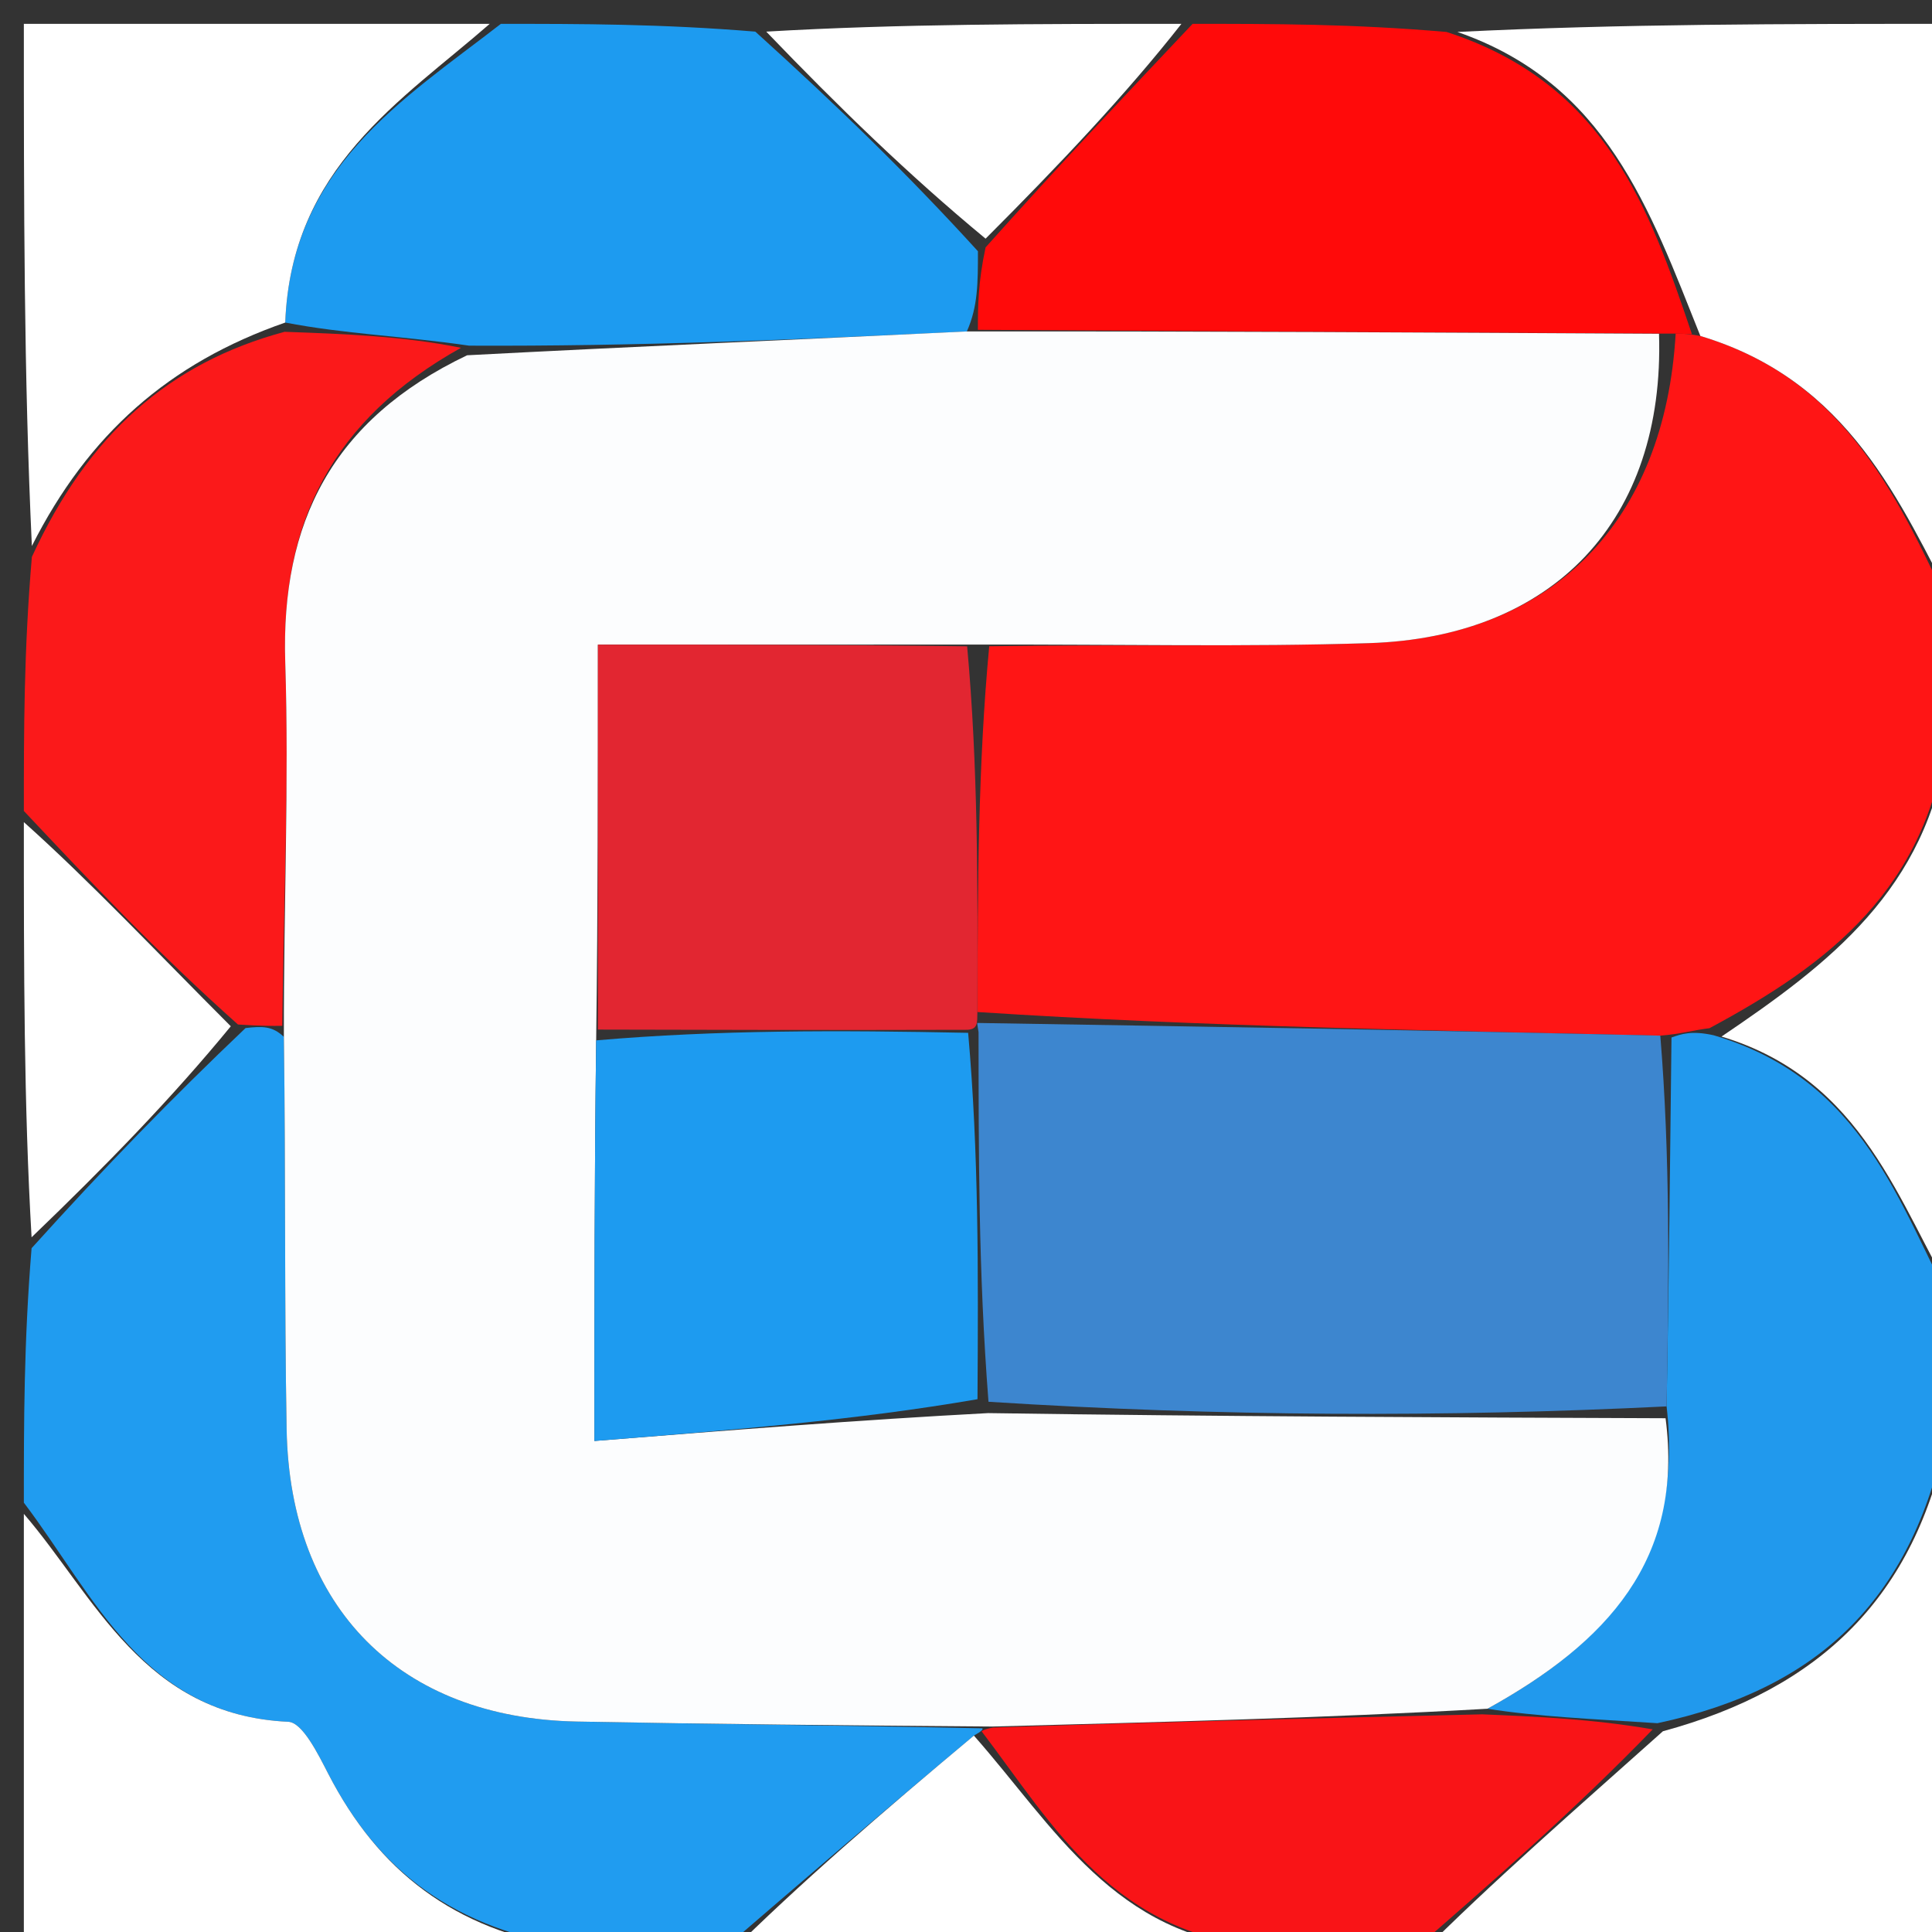
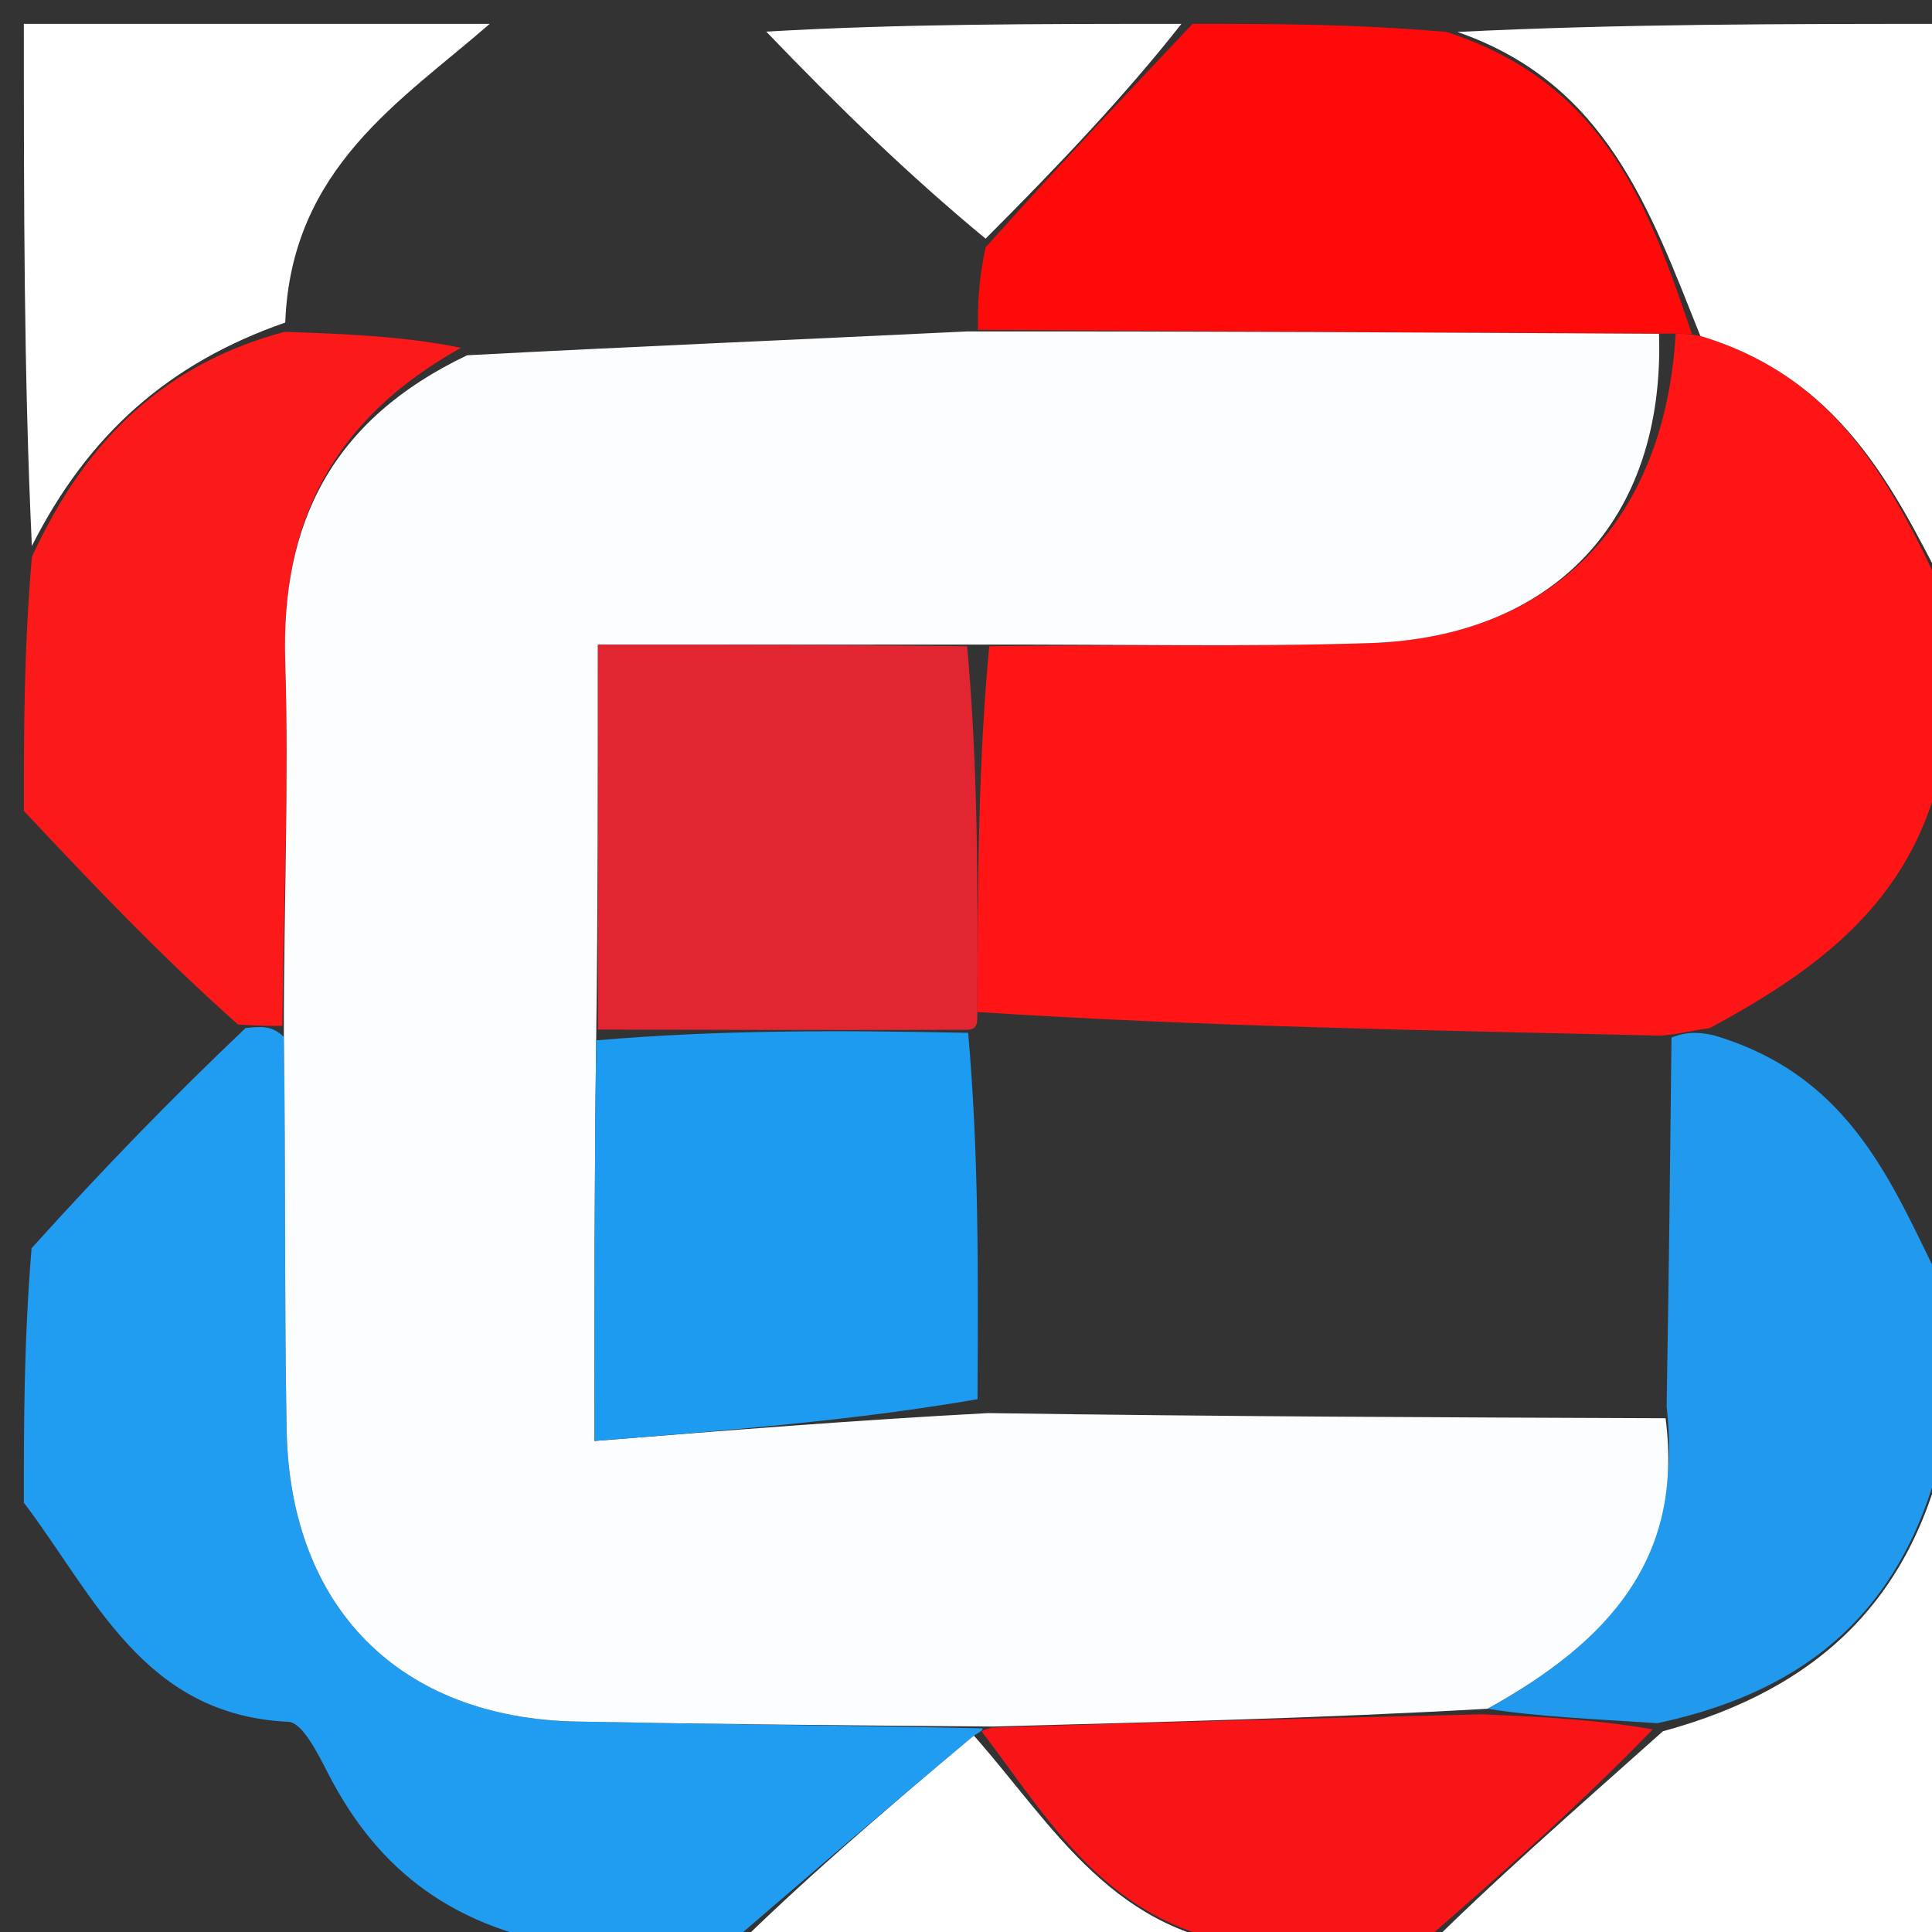
<svg xmlns="http://www.w3.org/2000/svg" version="1.1" id="Layer_1" x="0px" y="0px" width="100%" viewBox="0 0 81 81" enable-background="new 0 0 81 81" xml:space="preserve">
  <rect x="0" y="0" width="81" height="81" fill="#333333" stroke="none" />
  <path fill="#FF1515" opacity="1" stroke="none" d=" M82,26   C82,27.389 82,28.778 81.643,30.713   C80.824,37.277 76.67,40.418 71.673,43.107   C70.919,43.201 70.498,43.349 69.609,43.42   C59.75,43.191 50.36,43.04 40.977,42.429   C40.994,37.036 41.003,32.102 41.474,27.094   C47.09,27.012 52.246,27.127 57.394,26.964   C65.124,26.719 69.805,21.815 70.253,13.984   C70.482,13.976 70.937,14.016 71.289,14.086   C77.545,15.961 79.656,21.083 82,26  z" />
  <path fill="#209CF0" opacity="1" stroke="none" d=" M1,63   C1,59.638 1,56.277 1.324,52.332   C4.431,48.89 7.213,46.032 10.296,43.101   C11.009,43.021 11.422,43.014 11.902,43.472   C11.98,49.265 11.922,54.596 12.017,59.924   C12.15,67.416 16.772,72.035 24.182,72.177   C29.838,72.285 35.496,72.341 41.187,72.461   C41.221,72.502 41.155,72.586 40.831,72.766   C37.005,75.964 33.502,78.982 30,82   C28.286,82 26.571,82 24.274,81.659   C19.045,80.913 15.863,78.444 13.764,74.371   C13.338,73.543 12.685,72.214 12.087,72.187   C6.012,71.908 3.969,66.918 1,63  z" />
-   <path fill="#1D9BF0" opacity="1" stroke="none" d=" M21,1   C24.362,1 27.724,1 31.668,1.326   C35.166,4.491 38.083,7.329 41,10.533   C41,11.875 41,12.851 40.536,13.896   C33.356,14.244 26.64,14.524 19.667,14.492   C16.917,14.09 14.424,14 11.959,13.523   C12.203,7.019 16.864,4.205 21,1  z" />
  <path fill="#FF0A0A" opacity="1" stroke="none" d=" M40.999,13.828   C41,12.851 41,11.875 41.321,10.372   C44.428,6.897 47.214,3.949 50,1   C53.362,1 56.724,1 60.646,1.34   C67.346,3.508 69.155,8.752 70.937,14.016   C70.937,14.016 70.482,13.976 69.783,13.986   C59.723,13.94 50.361,13.884 40.999,13.828  z" />
  <path fill="#2199ED" opacity="1" stroke="none" d=" M70.078,43.497   C70.498,43.349 70.919,43.201 71.842,43.403   C78.168,45.266 79.611,50.539 82,55   C82,56.389 82,57.778 81.659,59.737   C80.298,66.952 76.32,70.79 69.49,72.246   C66.756,72.068 64.448,71.971 62.363,71.64   C67.382,68.868 70.601,65.374 69.873,58.964   C69.97,53.478 70.024,48.488 70.078,43.497  z" />
  <path fill="#FB191A" opacity="1" stroke="none" d=" M11.931,13.911   C14.424,14 16.917,14.09 19.327,14.582   C13.921,17.596 11.772,21.915 11.959,27.765   C12.122,32.839 11.891,37.926 11.834,43.008   C11.422,43.014 11.009,43.021 9.977,42.953   C6.571,39.92 3.786,36.96 1,34   C1,30.639 1,27.277 1.336,23.349   C3.697,18.212 7.084,15.217 11.931,13.911  z" />
  <path fill="#FFFFFF" opacity="1" stroke="none" d=" M71.289,14.086   C69.155,8.752 67.346,3.508 61.103,1.34   C67.933,1 74.865,1 82,1   C82,9.02 82,17.041 82,25.531   C79.656,21.083 77.545,15.961 71.289,14.086  z" />
  <path fill="#FFFFFF" opacity="1" stroke="none" d=" M11.959,13.523   C7.084,15.217 3.697,18.212 1.336,22.891   C1,15.744 1,8.488 1,1   C7.352,1 13.707,1 20.531,1   C16.864,4.205 12.203,7.019 11.959,13.523  z" />
  <path fill="#F91417" opacity="1" stroke="none" d=" M62.141,71.874   C64.448,71.971 66.756,72.068 69.291,72.504   C66.013,75.895 62.506,78.947 59,82   C57.286,82 55.571,82 53.291,81.647   C46.734,81.228 44.194,76.576 41.155,72.586   C41.155,72.586 41.221,72.502 41.644,72.427   C48.759,72.192 55.45,72.033 62.141,71.874  z" />
  <path fill="#FFFFFF" opacity="1" stroke="none" d=" M59.469,82   C62.506,78.947 66.013,75.895 69.718,72.584   C76.32,70.79 80.298,66.952 81.659,60.154   C82,67.261 82,74.522 82,82   C74.647,82 67.292,82 59.469,82  z" />
-   <path fill="#FFFFFF" opacity="1" stroke="none" d=" M1,63.469   C3.969,66.918 6.012,71.908 12.087,72.187   C12.685,72.214 13.338,73.543 13.764,74.371   C15.863,78.444 19.045,80.913 23.846,81.659   C16.414,82 8.829,82 1,82   C1,75.982 1,69.96 1,63.469  z" />
-   <path fill="#FFFFFF" opacity="1" stroke="none" d=" M82,54.531   C79.611,50.539 78.168,45.266 72.176,43.458   C76.67,40.418 80.824,37.277 81.643,31.129   C82,38.688 82,46.375 82,54.531  z" />
  <path fill="#FFFFFF" opacity="1" stroke="none" d=" M40.831,72.766   C44.194,76.576 46.734,81.228 52.863,81.647   C45.646,82 38.291,82 30.469,82   C33.502,78.982 37.005,75.964 40.831,72.766  z" />
  <path fill="#FFFFFF" opacity="1" stroke="none" d=" M49.532,1   C47.214,3.949 44.428,6.897 41.321,10.006   C38.083,7.329 35.166,4.491 32.125,1.326   C37.688,1 43.376,1 49.532,1  z" />
-   <path fill="#FFFFFF" opacity="1" stroke="none" d=" M1,34.468   C3.786,36.96 6.571,39.92 9.676,43.027   C7.213,46.032 4.431,48.89 1.324,51.874   C1,46.312 1,40.624 1,34.468  z" />
  <path fill="#FCFDFE" opacity="1" stroke="none" d=" M62.363,71.64   C55.45,72.033 48.759,72.192 41.61,72.386   C35.496,72.341 29.838,72.285 24.182,72.177   C16.772,72.035 12.15,67.416 12.017,59.924   C11.922,54.596 11.98,49.265 11.902,43.472   C11.891,37.926 12.122,32.839 11.959,27.765   C11.772,21.915 13.921,17.596 19.584,14.895   C26.64,14.524 33.356,14.244 40.536,13.896   C50.361,13.884 59.723,13.94 69.555,13.993   C69.805,21.815 65.124,26.719 57.394,26.964   C52.246,27.127 47.09,27.012 41.011,27.024   C35.162,27.027 30.239,27.027 25.068,27.027   C25.068,32.69 25.068,37.928 24.995,43.618   C24.921,49.315 24.921,54.559 24.921,60.413   C30.821,59.944 35.894,59.541 41.428,59.245   C51.203,59.389 60.516,59.425 69.83,59.46   C70.601,65.374 67.382,68.868 62.363,71.64  z" />
-   <path fill="#3D86CF" opacity="1" stroke="none" d=" M69.873,58.964   C60.516,59.425 51.203,59.389 41.443,58.77   C41.015,53.258 41.033,48.329 41.026,43.273   C41,43.146 40.969,42.888 40.969,42.888   C50.36,43.04 59.75,43.191 69.609,43.42   C70.024,48.488 69.97,53.478 69.873,58.964  z" />
  <path fill="#E22631" opacity="1" stroke="none" d=" M25.068,43.166   C25.068,37.928 25.068,32.69 25.068,27.027   C30.239,27.027 35.162,27.027 40.548,27.097   C41.003,32.102 40.994,37.036 40.977,42.429   C40.969,42.888 41,43.146 40.565,43.175   C35.109,43.191 30.088,43.179 25.068,43.166  z" />
  <path fill="#1D9BF0" opacity="1" stroke="none" d=" M24.995,43.618   C30.088,43.179 35.109,43.191 40.59,43.302   C41.033,48.329 41.015,53.258 40.982,58.662   C35.894,59.541 30.821,59.944 24.921,60.413   C24.921,54.559 24.921,49.315 24.995,43.618  z" />
</svg>